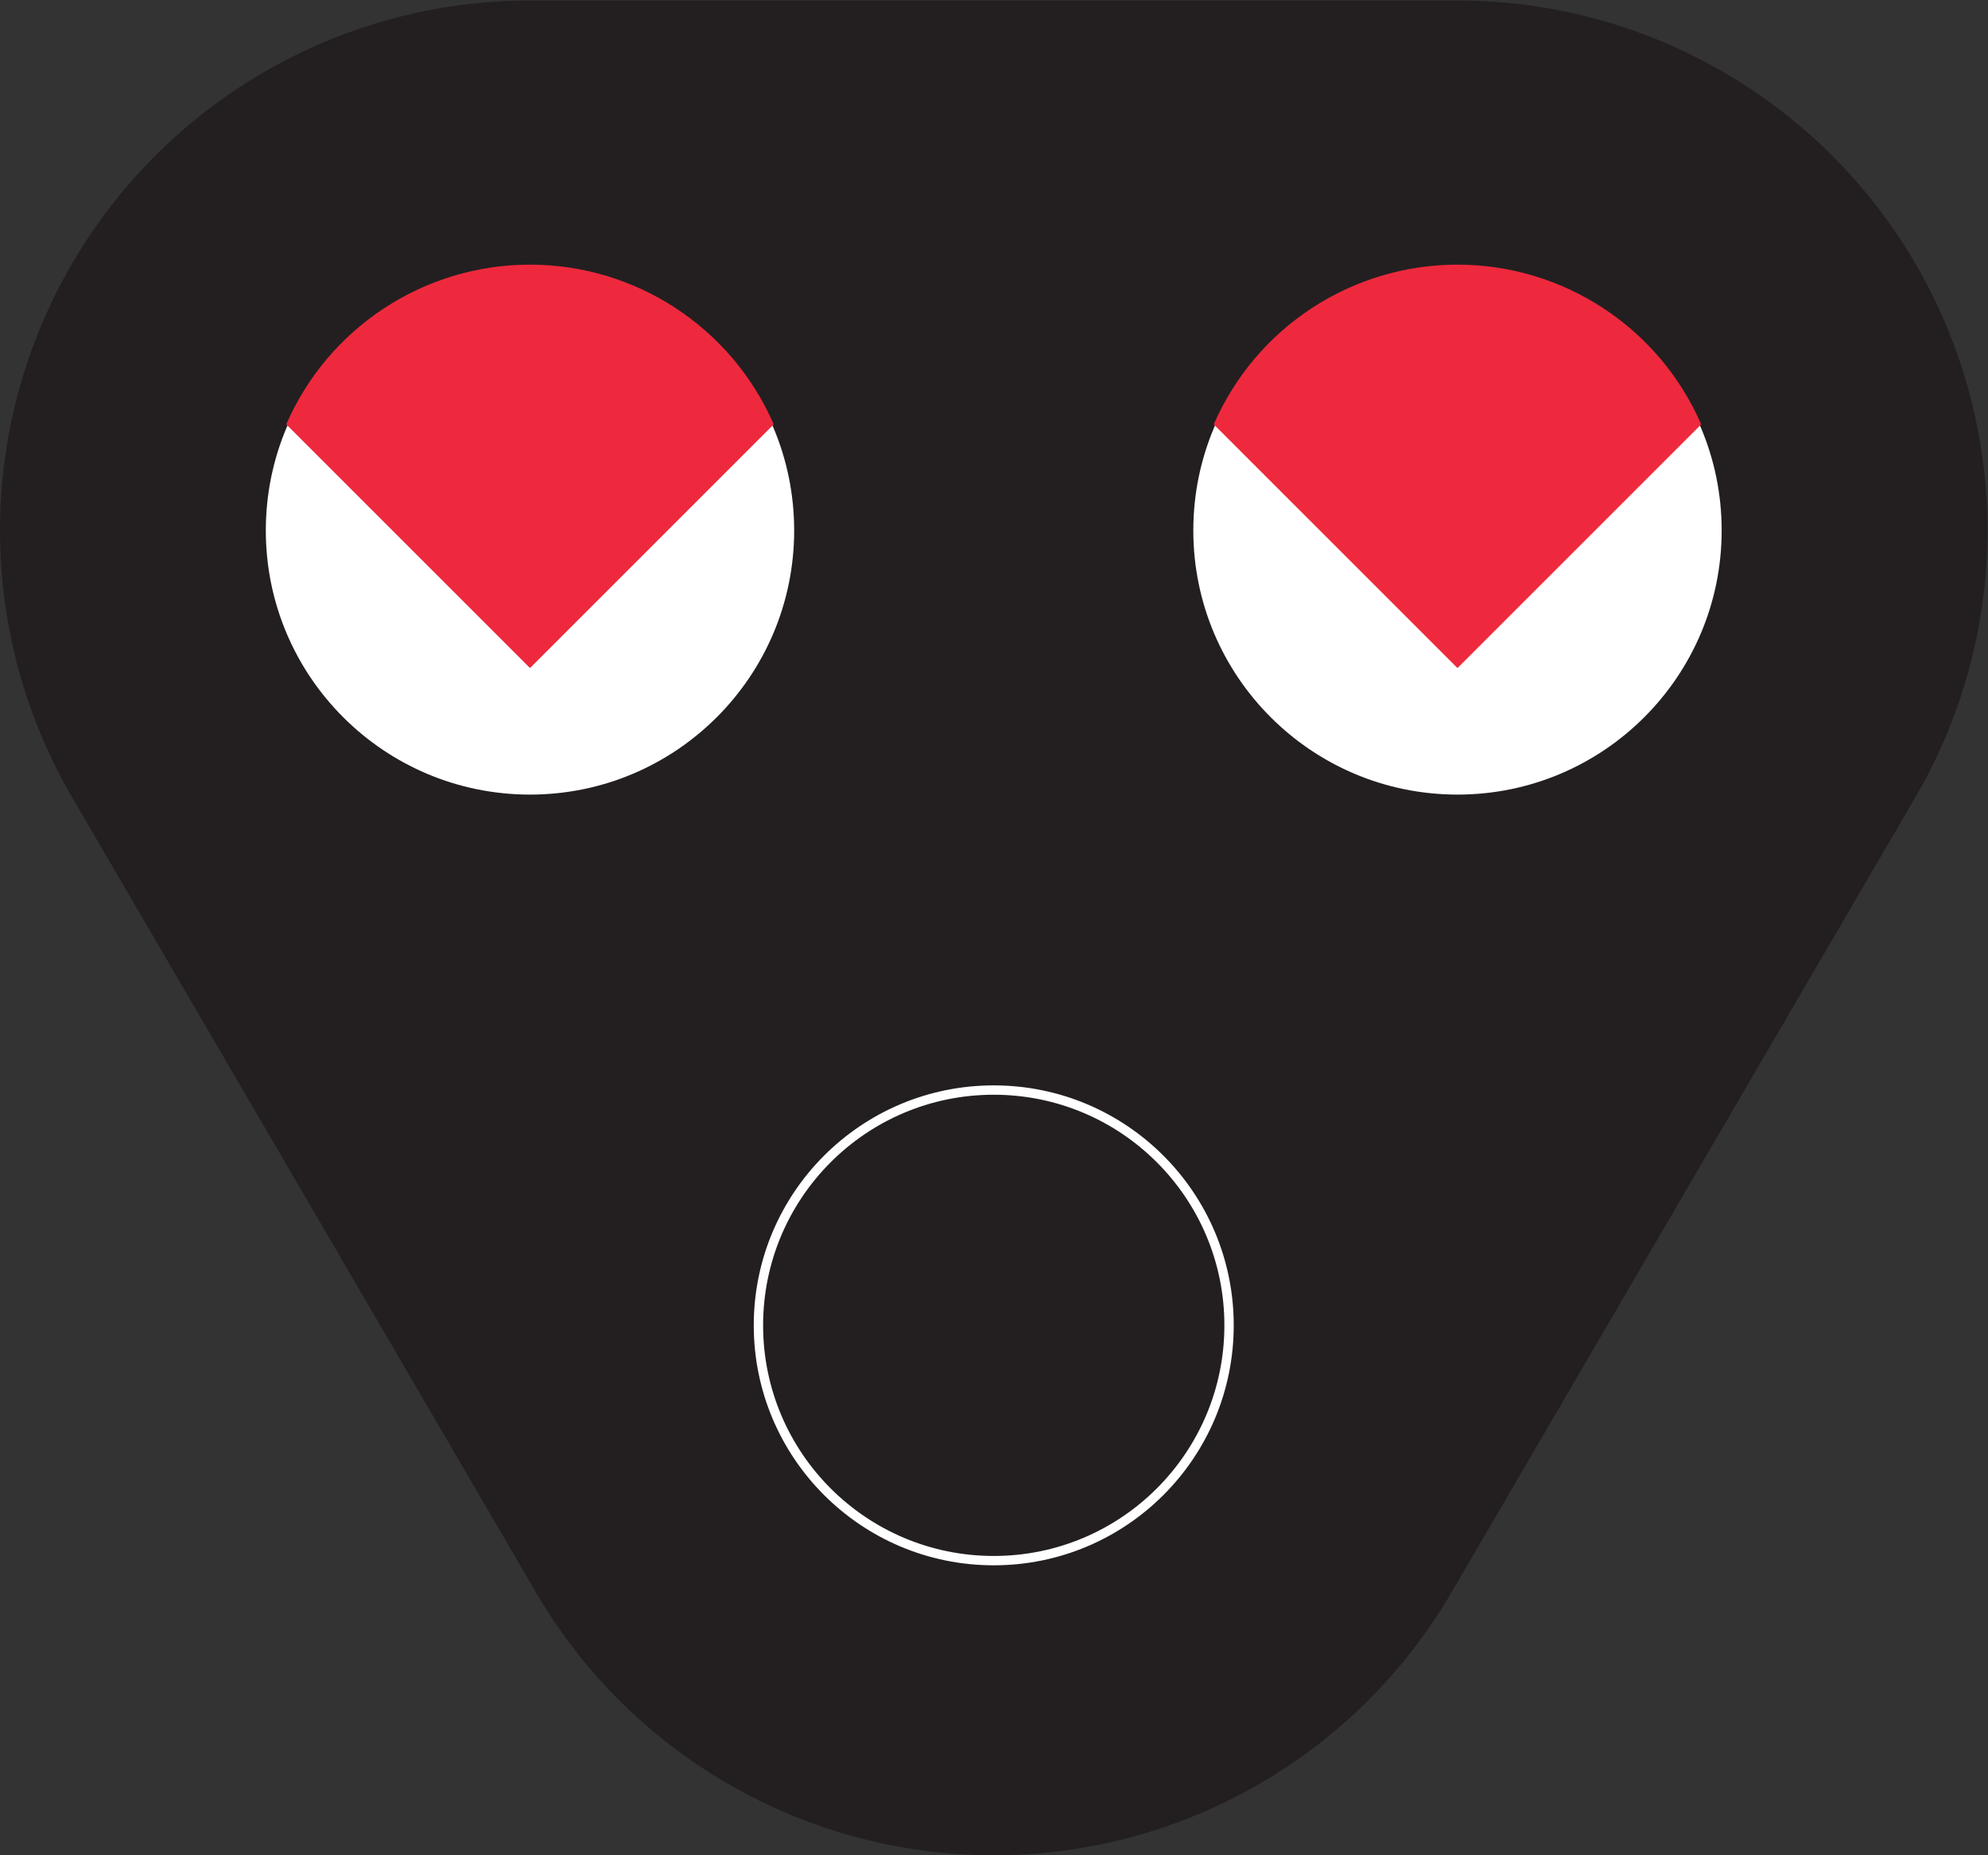
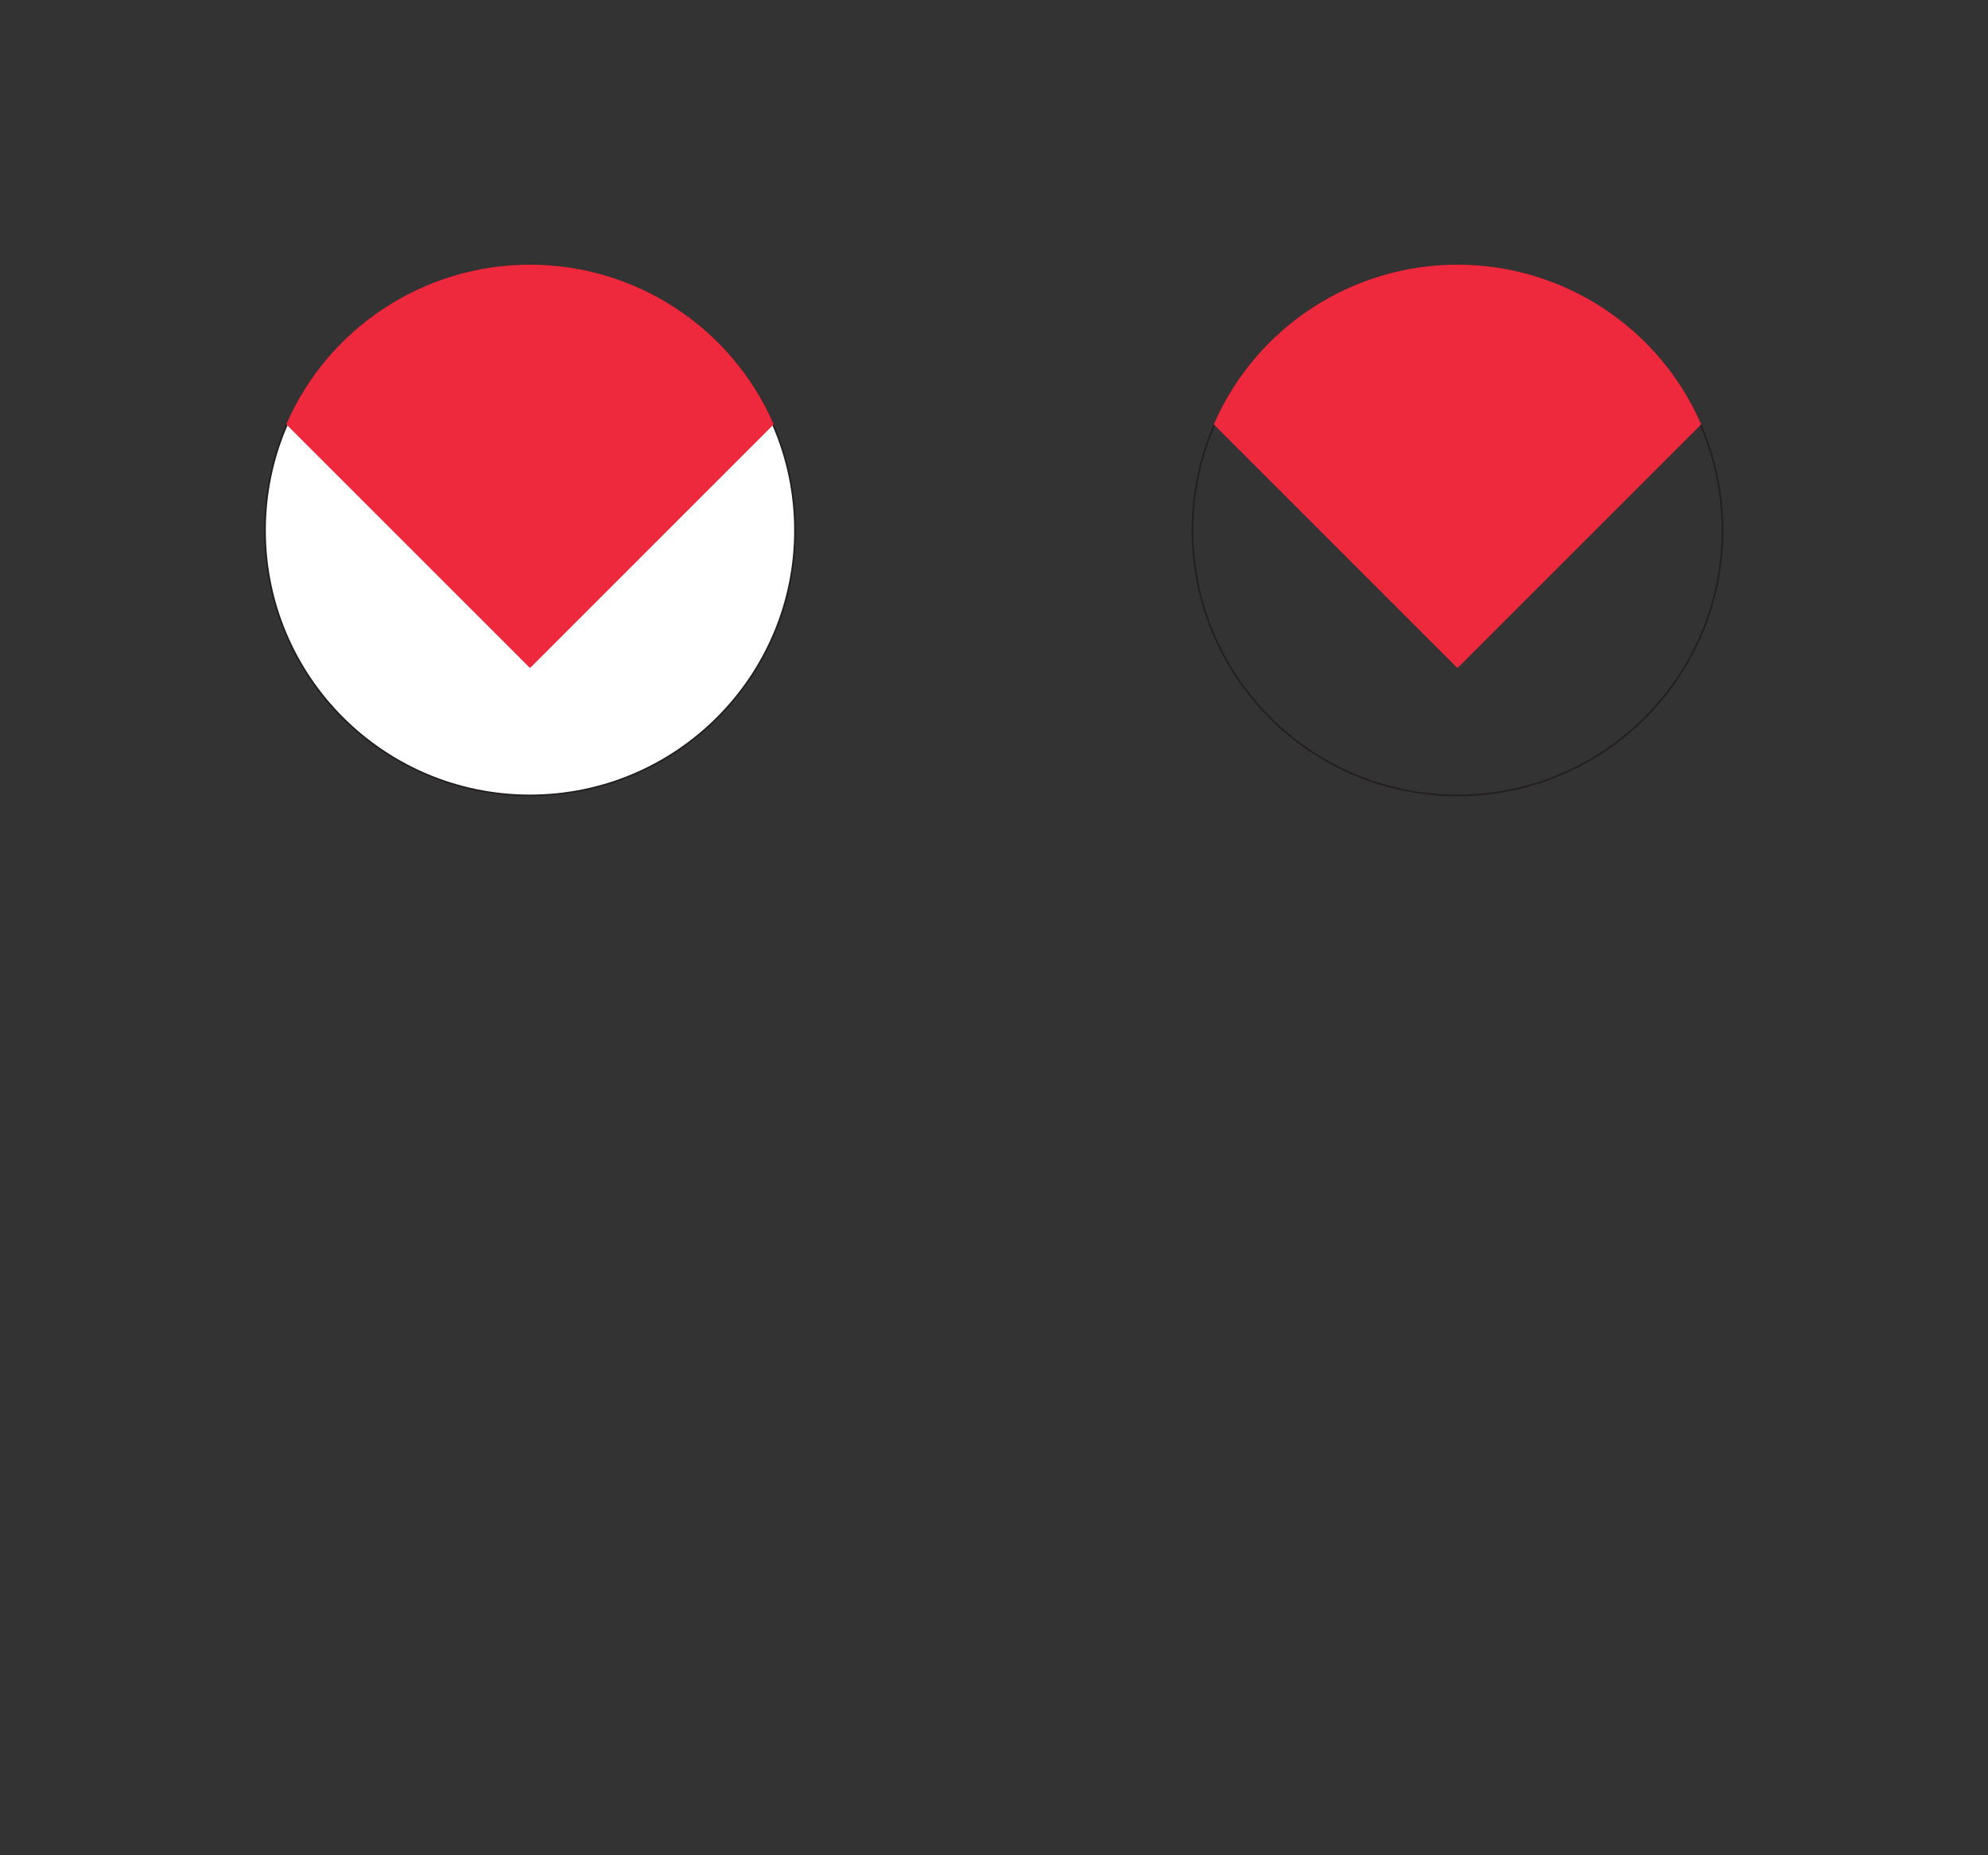
<svg xmlns="http://www.w3.org/2000/svg" viewBox="0 0 283.467 264.573" height="264.573" width="283.467" xml:space="preserve" id="svg2" version="1.1">
  <rect x="0" y="0" width="283.467" height="264.573" fill="#333333" stroke="none" />
  <defs id="defs6" />
  <g transform="matrix(1.333,0,0,-1.333,0,264.573)" id="g10">
    <g transform="scale(0.1)" id="g12">
-       <path id="path14" style="fill:#231f20;fill-opacity:1;fill-rule:nonzero;stroke:none" d="M 78.512,1129.47 572.016,283.469 C 673.285,108.059 860.445,0 1062.99,0 c 202.55,0 389.69,108.059 490.97,283.469 l 493.51,846.001 c 103.3,175.29 104.76,392.48 3.83,569.12 -100.94,176.64 -288.79,285.67 -492.25,285.67 H 566.93 c -203.453,0 -391.305,-109.03 -492.243,-285.67 -100.938,-176.64 -99.477,-393.83 3.824,-569.12" />
      <path id="path16" style="fill:#ffffff;fill-opacity:1;fill-rule:nonzero;stroke:none" d="m 850.391,1417.32 c 0,156.56 -126.911,283.47 -283.461,283.47 -156.555,0 -283.469,-126.91 -283.469,-283.47 0,-156.55 126.914,-283.46 283.469,-283.46 156.55,0 283.461,126.91 283.461,283.46" />
      <path id="path18" style="fill:none;stroke:#231f20;stroke-width:1.764;stroke-linecap:round;stroke-linejoin:round;stroke-miterlimit:4;stroke-dasharray:none;stroke-opacity:1" d="m 850.391,1417.32 c 0,156.56 -126.911,283.47 -283.461,283.47 -156.555,0 -283.469,-126.91 -283.469,-283.47 0,-156.55 126.914,-283.46 283.469,-283.46 156.55,0 283.461,126.91 283.461,283.46 z" />
-       <path id="path20" style="fill:#ffffff;fill-opacity:1;fill-rule:nonzero;stroke:none" d="m 1842.52,1417.32 c 0,156.56 -126.91,283.47 -283.47,283.47 -156.55,0 -283.46,-126.91 -283.46,-283.47 0,-156.55 126.91,-283.46 283.46,-283.46 156.56,0 283.47,126.91 283.47,283.46" />
      <path id="path22" style="fill:none;stroke:#231f20;stroke-width:1.764;stroke-linecap:round;stroke-linejoin:round;stroke-miterlimit:4;stroke-dasharray:none;stroke-opacity:1" d="m 1842.52,1417.32 c 0,156.56 -126.91,283.47 -283.47,283.47 -156.55,0 -283.46,-126.91 -283.46,-283.47 0,-156.55 126.91,-283.46 283.46,-283.46 156.56,0 283.47,126.91 283.47,283.46 z" />
      <path id="path24" style="fill:#ee293d;fill-opacity:1;fill-rule:nonzero;stroke:none" d="m 566.93,1271.34 -259.672,259.67 c 45.156,103.14 147.078,169.78 259.672,169.78 112.59,0 214.511,-66.64 259.668,-169.78 L 566.93,1271.34" />
      <path id="path26" style="fill:none;stroke:#ee293d;stroke-width:1.764;stroke-linecap:round;stroke-linejoin:round;stroke-miterlimit:4;stroke-dasharray:none;stroke-opacity:1" d="m 566.93,1271.34 -259.672,259.67 c 45.156,103.14 147.078,169.78 259.672,169.78 112.59,0 214.511,-66.64 259.668,-169.78 z" />
-       <path id="path28" style="fill:none;stroke:#ffffff;stroke-width:10;stroke-linecap:butt;stroke-linejoin:miter;stroke-miterlimit:4;stroke-dasharray:none;stroke-opacity:1" d="m 1314.7,566.934 c 0,139.015 -112.7,251.711 -251.71,251.711 -139.017,0 -251.705,-112.696 -251.705,-251.711 0,-139.012 112.688,-251.707 251.705,-251.707 139.01,0 251.71,112.695 251.71,251.707 z" />
+       <path id="path28" style="fill:none;stroke:#ffffff;stroke-width:10;stroke-linecap:butt;stroke-linejoin:miter;stroke-miterlimit:4;stroke-dasharray:none;stroke-opacity:1" d="m 1314.7,566.934 z" />
      <path id="path30" style="fill:#ee293d;fill-opacity:1;fill-rule:nonzero;stroke:none" d="m 1559.05,1271.34 -259.66,259.67 c 45.15,103.14 147.07,169.78 259.66,169.78 112.6,0 214.51,-66.64 259.67,-169.78 l -259.67,-259.67" />
      <path id="path32" style="fill:none;stroke:#ee293d;stroke-width:1.764;stroke-linecap:round;stroke-linejoin:round;stroke-miterlimit:4;stroke-dasharray:none;stroke-opacity:1" d="m 1559.05,1271.34 -259.66,259.67 c 45.15,103.14 147.07,169.78 259.66,169.78 112.6,0 214.51,-66.64 259.67,-169.78 z" />
    </g>
  </g>
</svg>